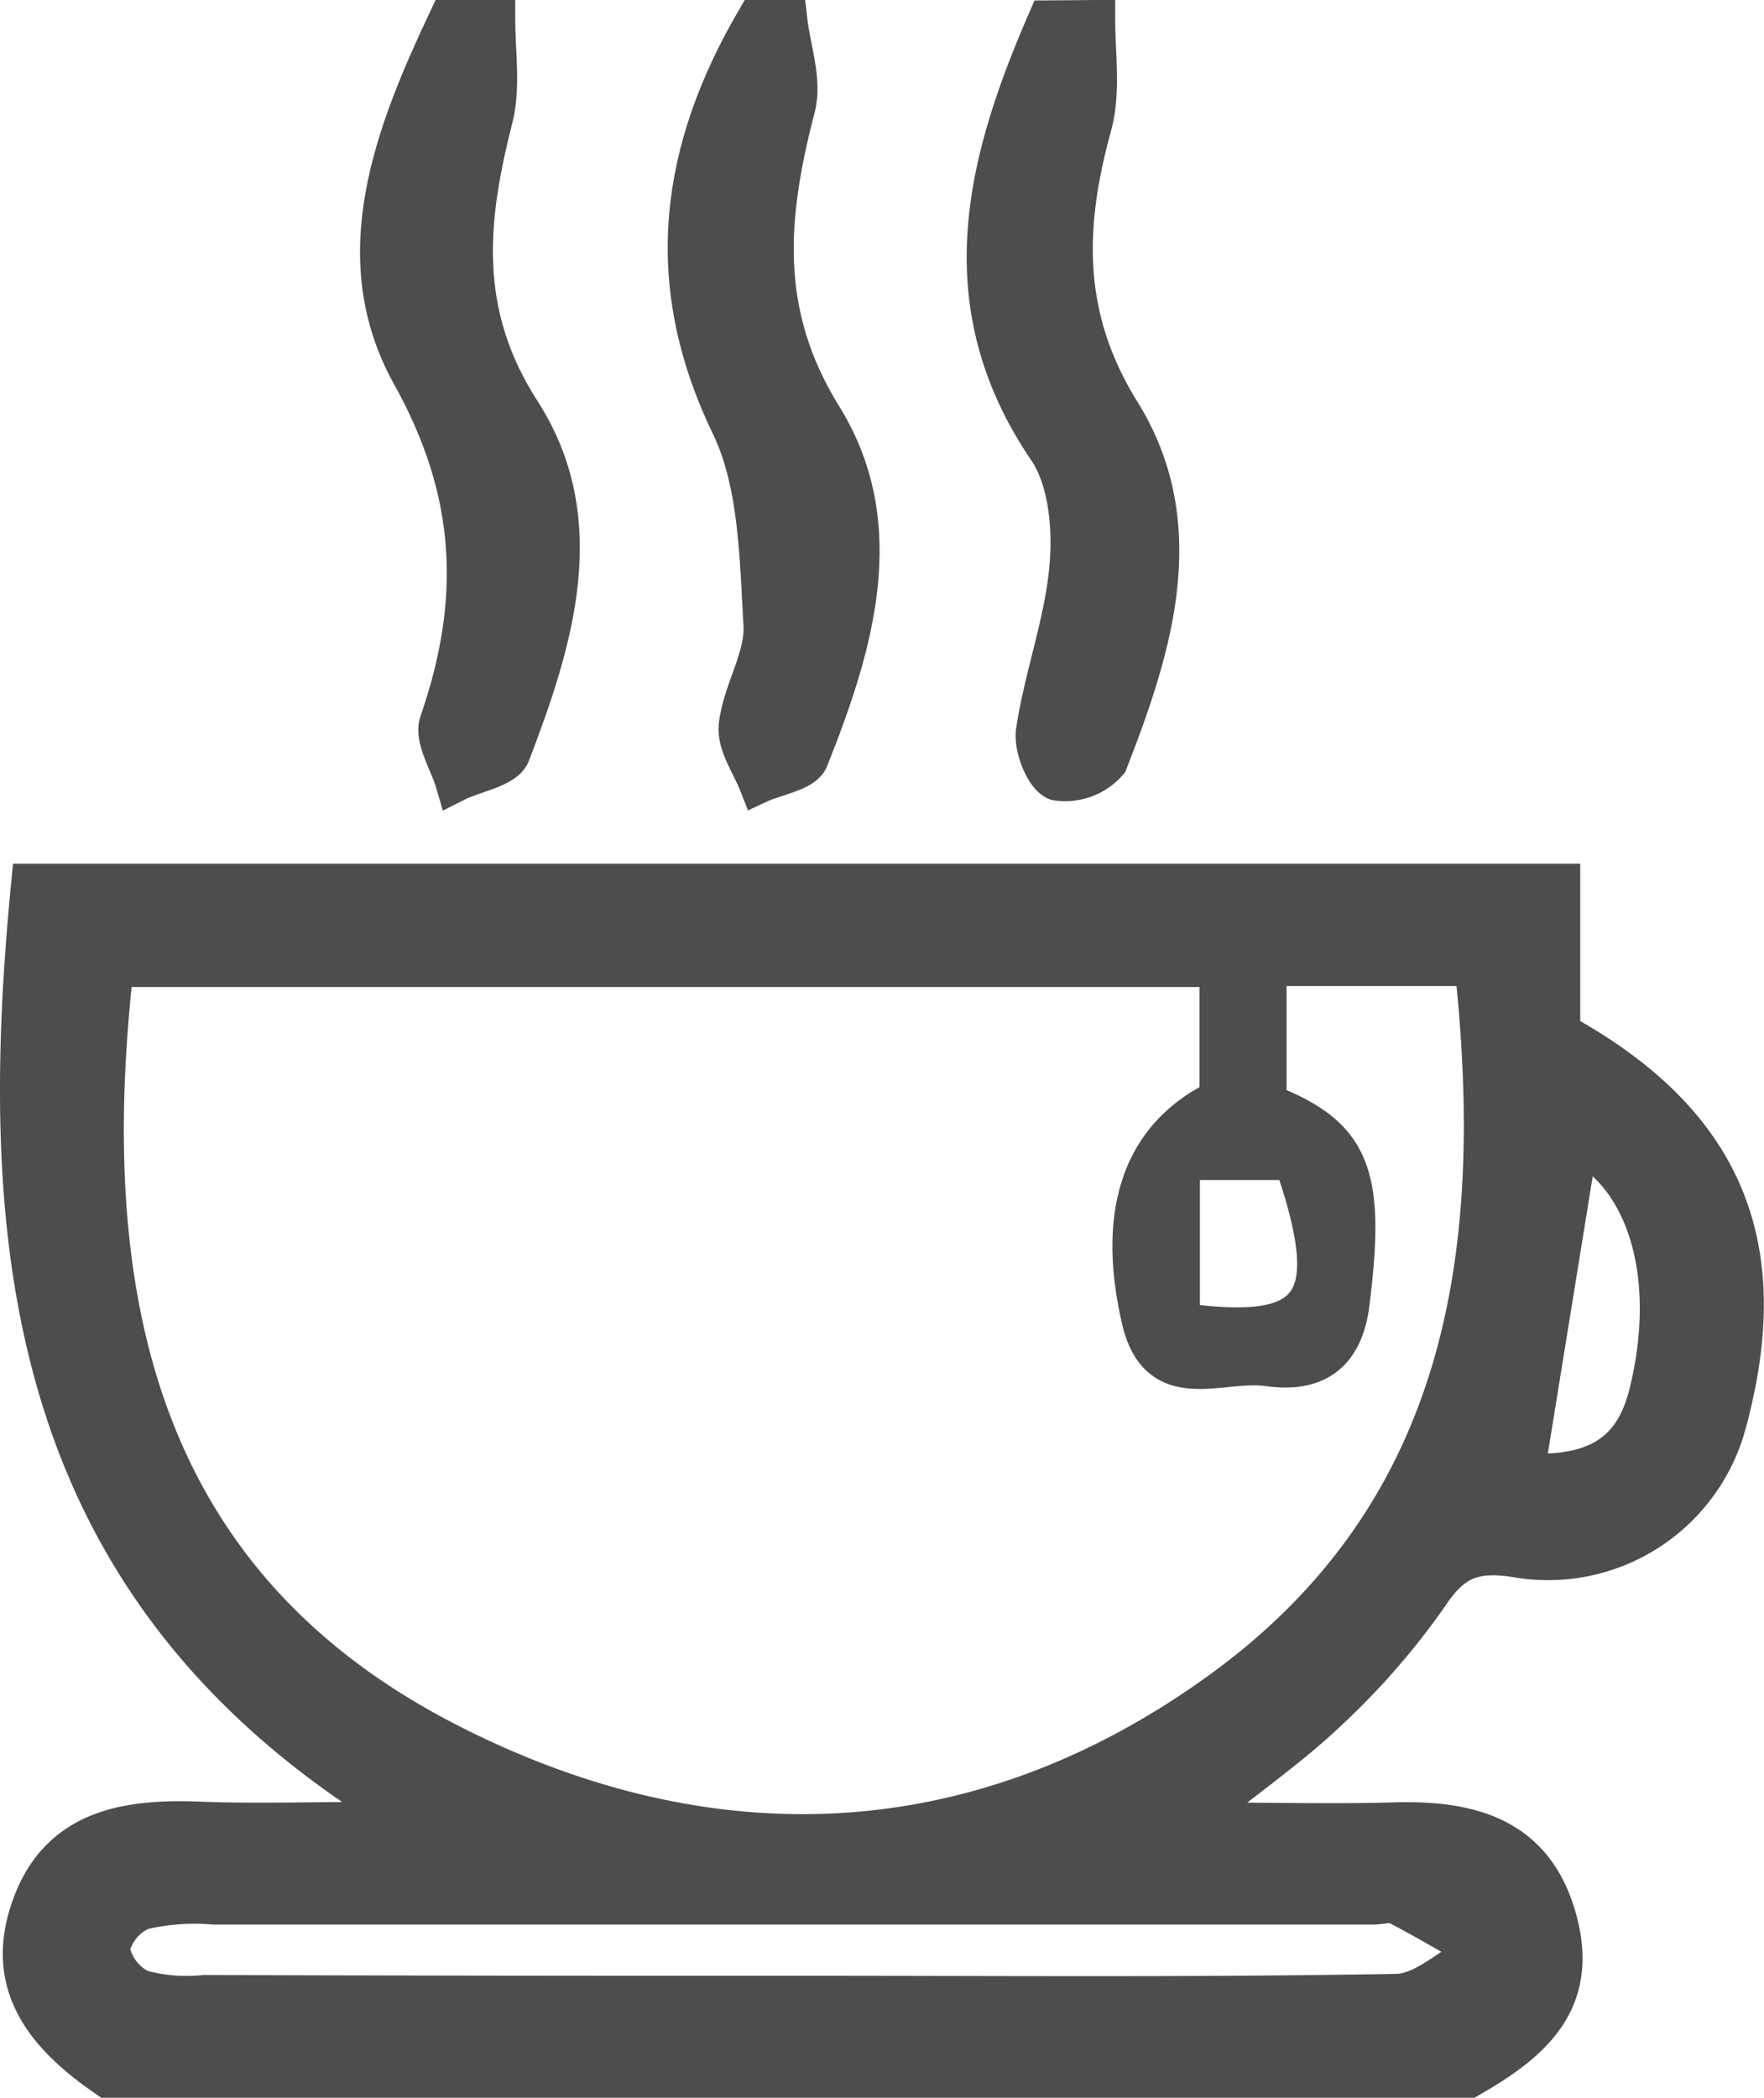
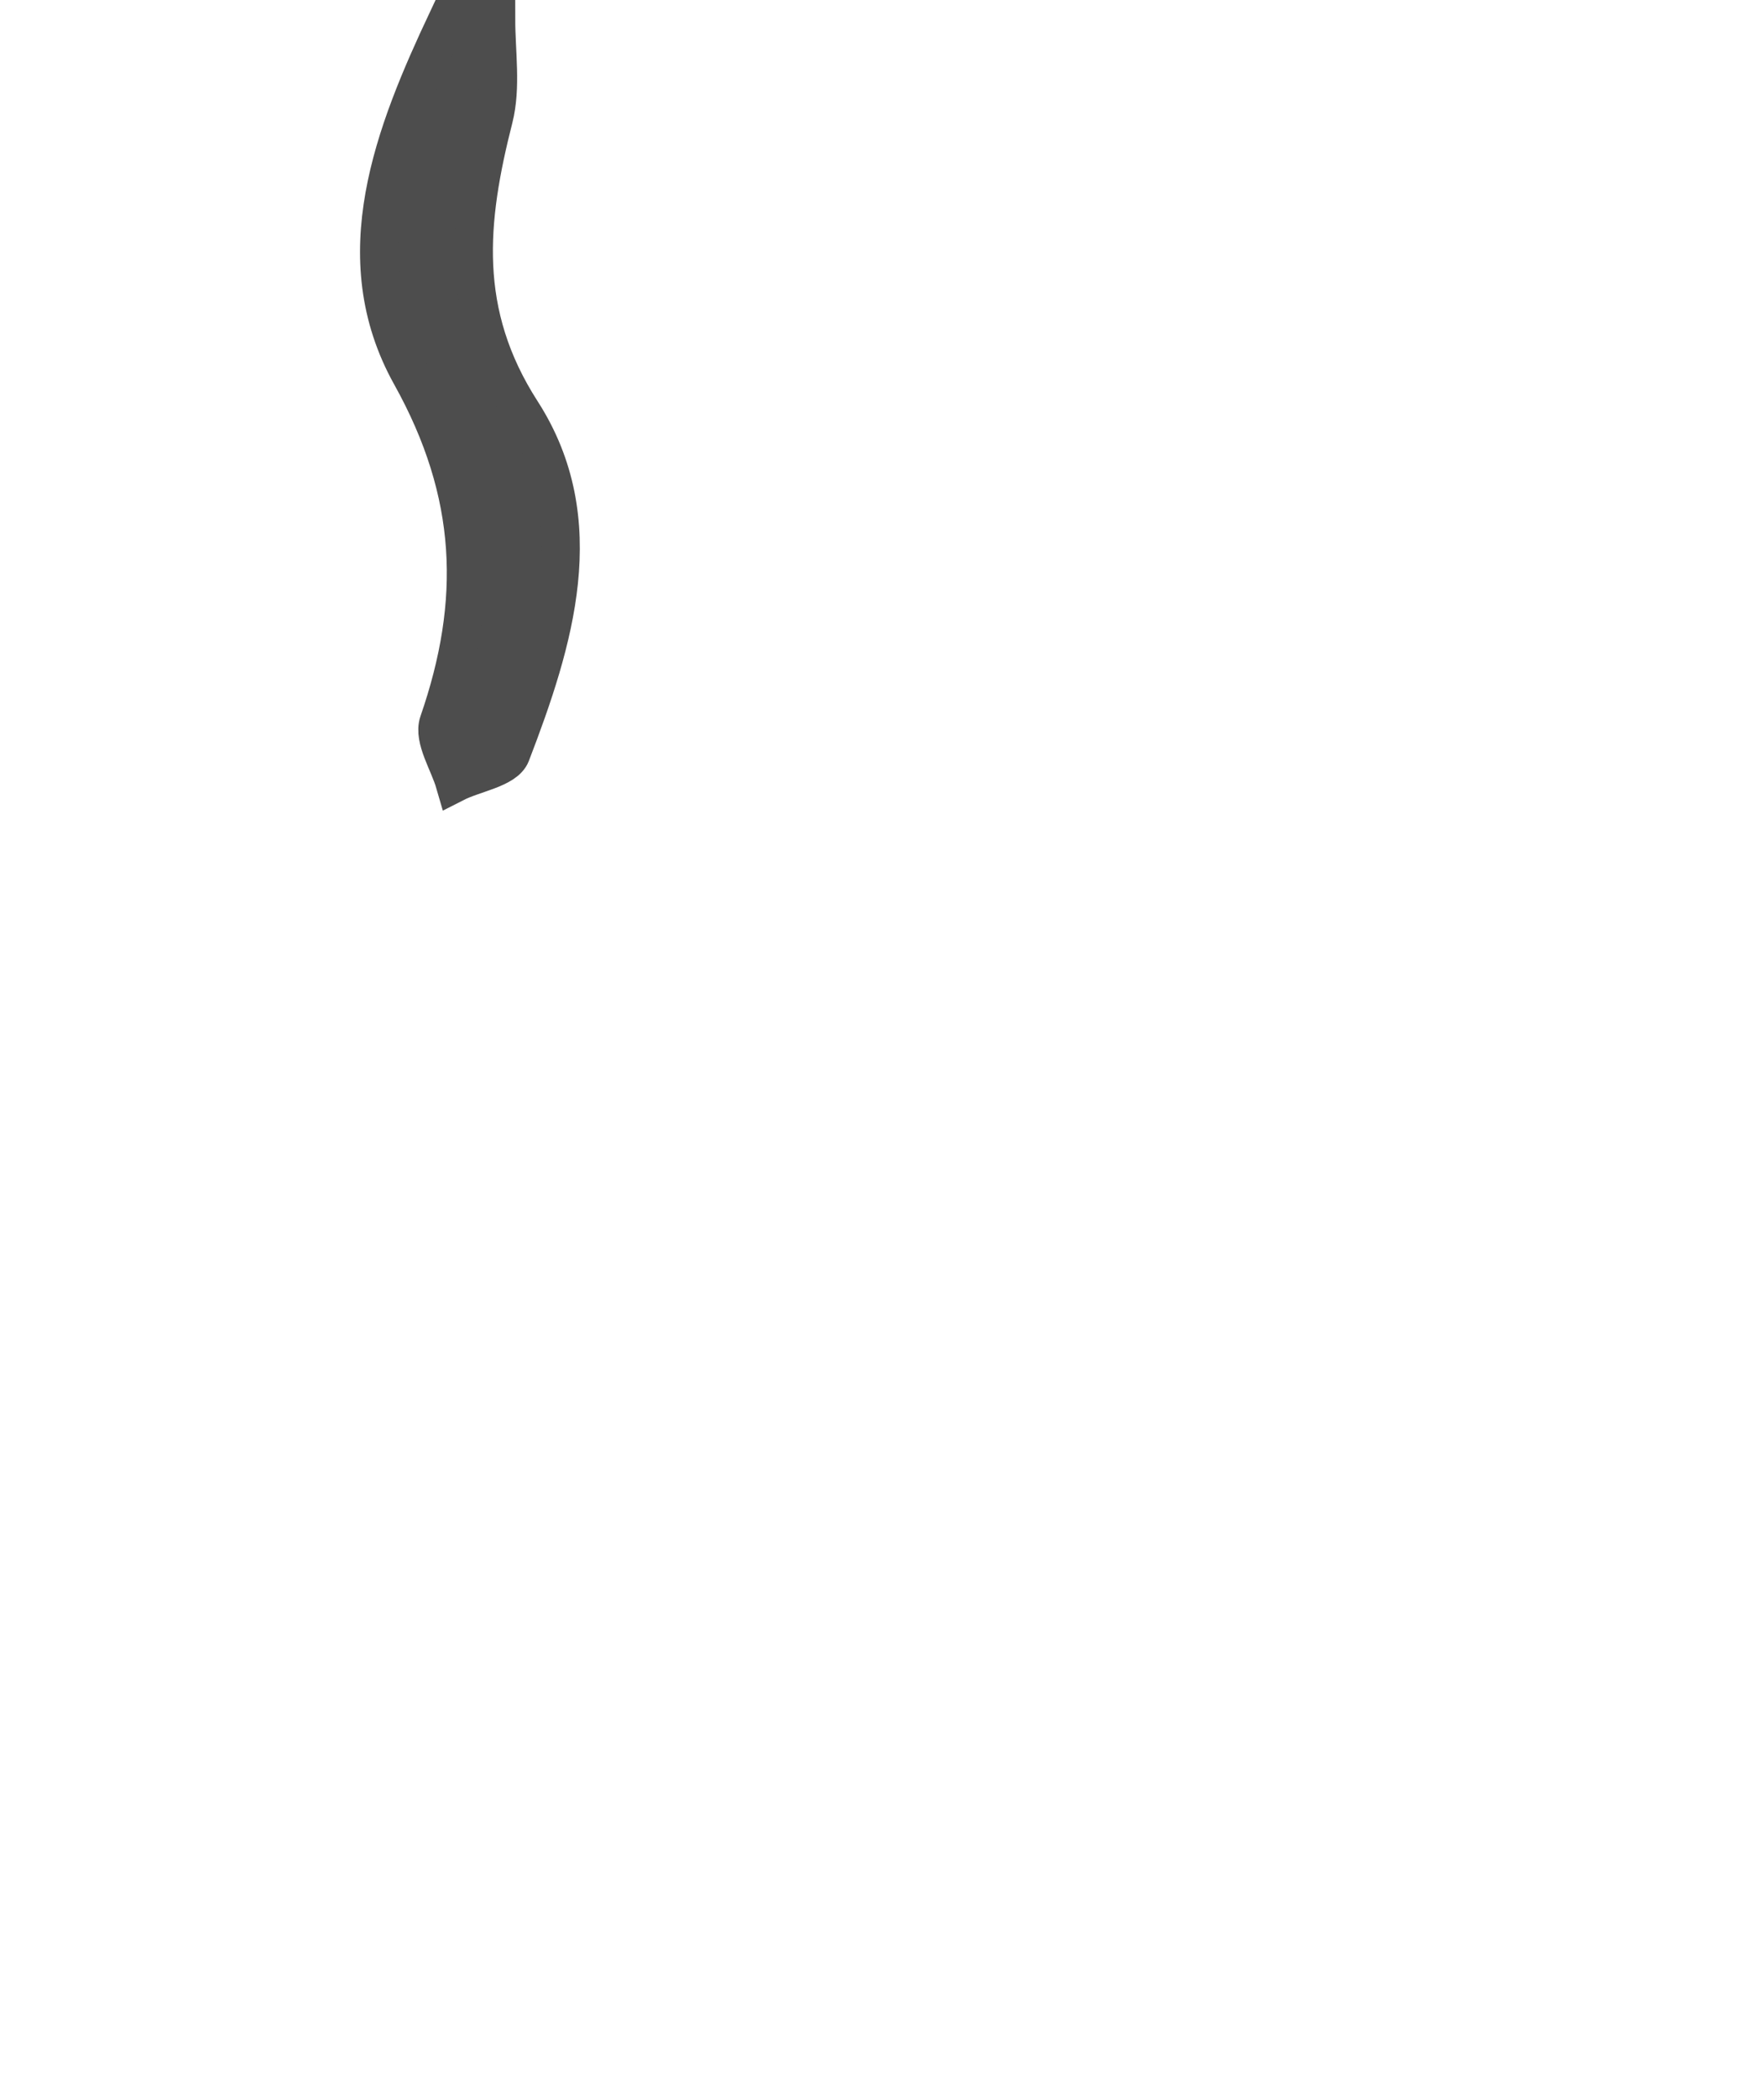
<svg xmlns="http://www.w3.org/2000/svg" id="Capa_1" data-name="Capa 1" viewBox="0 0 92.44 109.88">
  <defs>
    <style>.cls-1{fill:#4d4d4d;stroke:#4d4d4d;stroke-miterlimit:10;stroke-width:2px;}</style>
  </defs>
  <title>Producst-detail</title>
-   <path class="cls-1" d="M5.62,108.88c-3.1-2.12-5.42-4.74-4.09-8.78,1.4-4.29,5-4.89,8.92-4.73,3.1.12,6.21,0,10.87,0C1.46,83.54-.32,65.7,1.59,46.24H81.81v7.83c8.59,4.72,11.25,11.21,8.69,20.54a9.72,9.72,0,0,1-11.12,7c-2.18-.32-3.26.14-4.45,1.92a38.14,38.14,0,0,1-5.26,6.06c-1.93,1.85-4.15,3.39-7.19,5.82,4.07,0,7.29.09,10.49,0,4-.13,7.43.71,8.65,5.08S80.28,107,77,108.88ZM63.86,50.7H6C4.08,67.76,7.1,82.82,23.42,91.21c13.62,7,27.75,6.57,40.49-2.63,13-9.38,14.92-23.05,13.32-37.93H66.42v7.12c4.46,1.73,5.19,3.75,4.35,10.49-.34,2.75-1.89,3.7-4.34,3.35s-5.74,1.54-6.66-2.51c-1.32-5.74.13-9.64,4.09-11.55ZM41.73,104.49c10.47,0,20.95.09,31.42-.1,1.45,0,2.88-1.43,4.31-2.2-1.41-.8-2.81-1.64-4.25-2.38-.34-.17-.84,0-1.26,0H11.23a12.08,12.08,0,0,0-3.77.27,2.84,2.84,0,0,0-1.66,2,2.89,2.89,0,0,0,1.59,2.1,9.12,9.12,0,0,0,3.34.27Q26.23,104.5,41.73,104.49Zm41-44.6L79.94,77.12c3.65.19,5.6-1,6.39-4C87.86,67.11,86.4,61.82,82.75,59.89ZM61.88,69.24c7.15,1,8.45-1,5.88-8.43H61.88Z" />
  <path class="cls-1" d="M26,1c0,1.74.29,3.56-.12,5.19C24.52,11.53,24,16.39,27.34,21.57c3.67,5.72,1.72,12-.56,17.93-.3.77-1.93,1-2.95,1.52-.31-1.07-1.14-2.32-.85-3.18,2.19-6.32,2-12-1.45-18.19S20.63,7,23.46,1Z" />
-   <path class="cls-1" d="M57.44,1c0,1.87.3,3.84-.18,5.58-1.44,5.24-1.61,10,1.5,15,3.69,5.94,1.69,12.33-.67,18.35a3,3,0,0,1-2.73,1c-.64-.24-1.25-1.78-1.12-2.64.44-2.91,1.52-5.75,1.76-8.67.17-2-.06-4.49-1.13-6.07-5.18-7.62-3.28-15,0-22.53Z" />
-   <path class="cls-1" d="M41.3,1c.17,1.54.79,3.2.43,4.61-1.46,5.62-2,10.74,1.41,16.22,3.55,5.73,1.62,12.06-.73,17.94-.28.69-1.75.89-2.67,1.32-.39-1-1.18-2.09-1.08-3.06.19-1.8,1.4-3.57,1.3-5.3-.21-3.53-.23-7.4-1.71-10.46C34.61,14.73,35.59,7.86,39.6,1Z" />
</svg>